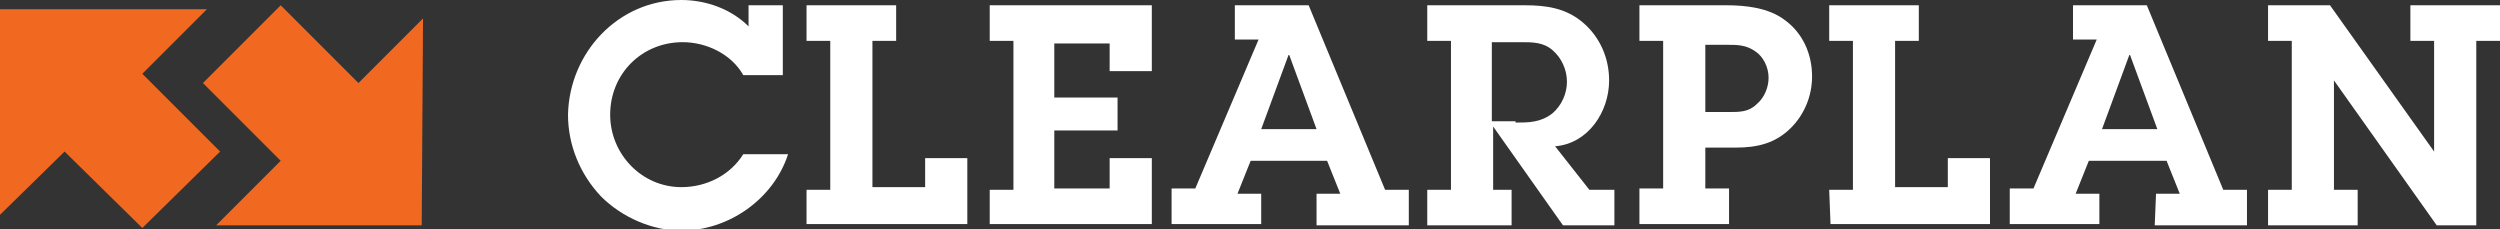
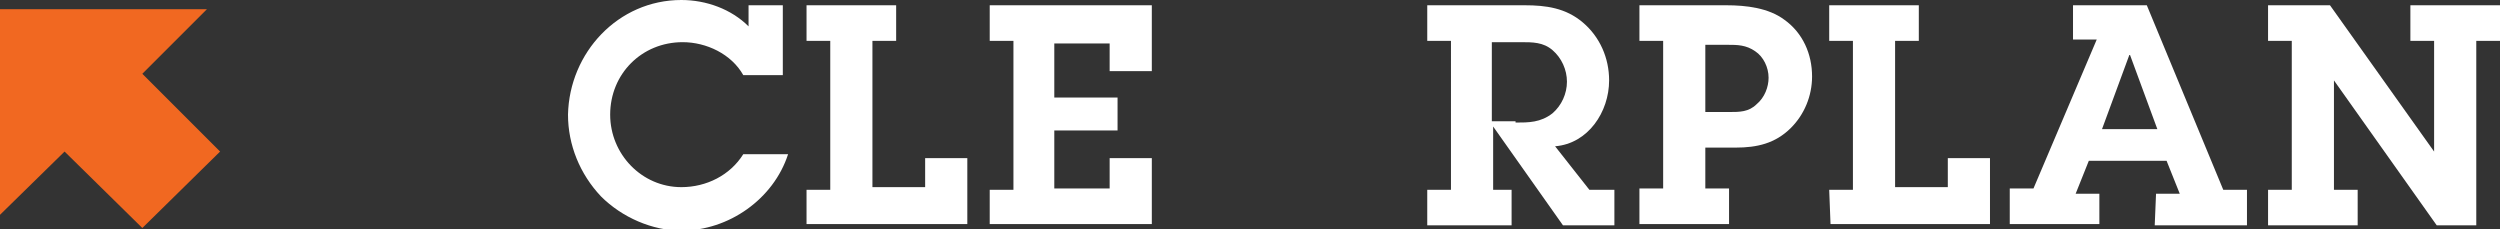
<svg xmlns="http://www.w3.org/2000/svg" version="1.1" id="Layer_1" x="0px" y="0px" viewBox="0 0 189.7 17.4" style="enable-background:new 0 0 189.7 17.4;" xml:space="preserve">
  <rect x="0" y="0" width="189.7" height="17.4" fill="#333333" stroke="none" />
  <style type="text/css">
	.st0{fill:#F16821;}
	.st1{fill:#FFFFFF;}
</style>
  <polygon class="st0" points="15.7,0.7 0,0.7 0,16.3 4.9,11.5 10.8,17.3 16.7,11.5 10.8,5.6 " />
-   <polygon class="st0" points="16.4,17.1 32,17.1 32.1,1.4 27.2,6.3 21.3,0.4 15.4,6.3 21.3,12.2 " />
  <path class="st1" d="M56.4,5.7c-0.9-1.6-2.8-2.5-4.6-2.5c-3.1,0-5.5,2.4-5.5,5.5c0,3,2.4,5.5,5.4,5.5c1.9,0,3.7-0.9,4.7-2.5h3.4  c-1.1,3.4-4.5,5.8-8.1,5.8c-2.2,0-4.5-1-6.1-2.6c-1.6-1.7-2.5-3.9-2.5-6.2C43.2,4,46.9,0,51.7,0c1.9,0,3.8,0.7,5.1,2V0.4h2.6v5.3  H56.4z" />
  <path class="st1" d="M61.2,14.4H63V3.1h-1.8V0.4H68v2.7h-1.8v11.1h4V12h3.2v5H61.2C61.2,17.1,61.2,14.4,61.2,14.4z" />
  <path class="st1" d="M75.1,14.4h1.8V3.1h-1.8V0.4h12.3v5h-3.2V3.3H80v4.1h4.8v2.5H80v4.4h4.2V12h3.2v5H75.1V14.4z" />
-   <path class="st1" d="M99.9,14.7h1.8l-1-2.5h-5.8l-1,2.5h1.8v2.3h-6.8v-2.7h1.8l4.8-11.3h-1.8V0.4h5.6l5.8,14h1.8v2.7h-7V14.7z   M97.8,4.1L97.8,4.1l-2.1,5.7h4.2L97.8,4.1z" />
  <path class="st1" d="M110.1,3.1h-1.8V0.4h7.4c1.6,0,3.1,0.2,4.4,1.3c1.3,1.1,2,2.7,2,4.4c0,2.4-1.6,4.8-4.1,5l2.6,3.3h1.9v2.7h-3.9  l-5.3-7.5v4.8h1.4v2.7h-6.4v-2.7h1.8L110.1,3.1L110.1,3.1z M115,9.3c1,0,1.9,0,2.8-0.7c0.7-0.6,1.1-1.5,1.1-2.4  c0-0.9-0.4-1.8-1.1-2.4c-0.7-0.6-1.5-0.6-2.4-0.6h-2.2v6H115z" />
  <path class="st1" d="M131,0.4c1.5,0,3.2,0.2,4.4,1.1c1.4,1,2.1,2.6,2.1,4.3c0,1.5-0.6,2.9-1.6,3.9c-1.2,1.2-2.6,1.5-4.2,1.5h-2.3  v3.1h1.8v2.7h-6.8v-2.7h1.8V3.1h-1.8V0.4H131z M131.2,8.5c0.8,0,1.5,0,2.1-0.6c0.6-0.5,0.9-1.3,0.9-2c0-0.8-0.4-1.6-1-2  c-0.7-0.5-1.4-0.5-2.1-0.5h-1.7v5.1H131.2z" />
  <path class="st1" d="M138.8,14.4h1.8V3.1h-1.8V0.4h6.8v2.7h-1.8v11.1h4V12h3.2v5h-12.1L138.8,14.4L138.8,14.4z" />
  <path class="st1" d="M163.6,14.7h1.8l-1-2.5h-5.9l-1,2.5h1.8v2.3h-6.8v-2.7h1.8l4.8-11.3h-1.8V0.4h5.6l5.8,14h1.8v2.7h-7L163.6,14.7  L163.6,14.7z M161.6,4.1L161.6,4.1l-2.1,5.7h4.2L161.6,4.1z" />
  <path class="st1" d="M187.9,17.1h-3l-7.8-11v8.3h1.8v2.7h-6.8v-2.7h1.8V3.1h-1.8V0.4h4.7l7.9,11.1V3.1h-1.8V0.4h6.8v2.7h-1.8  L187.9,17.1L187.9,17.1z" />
</svg>